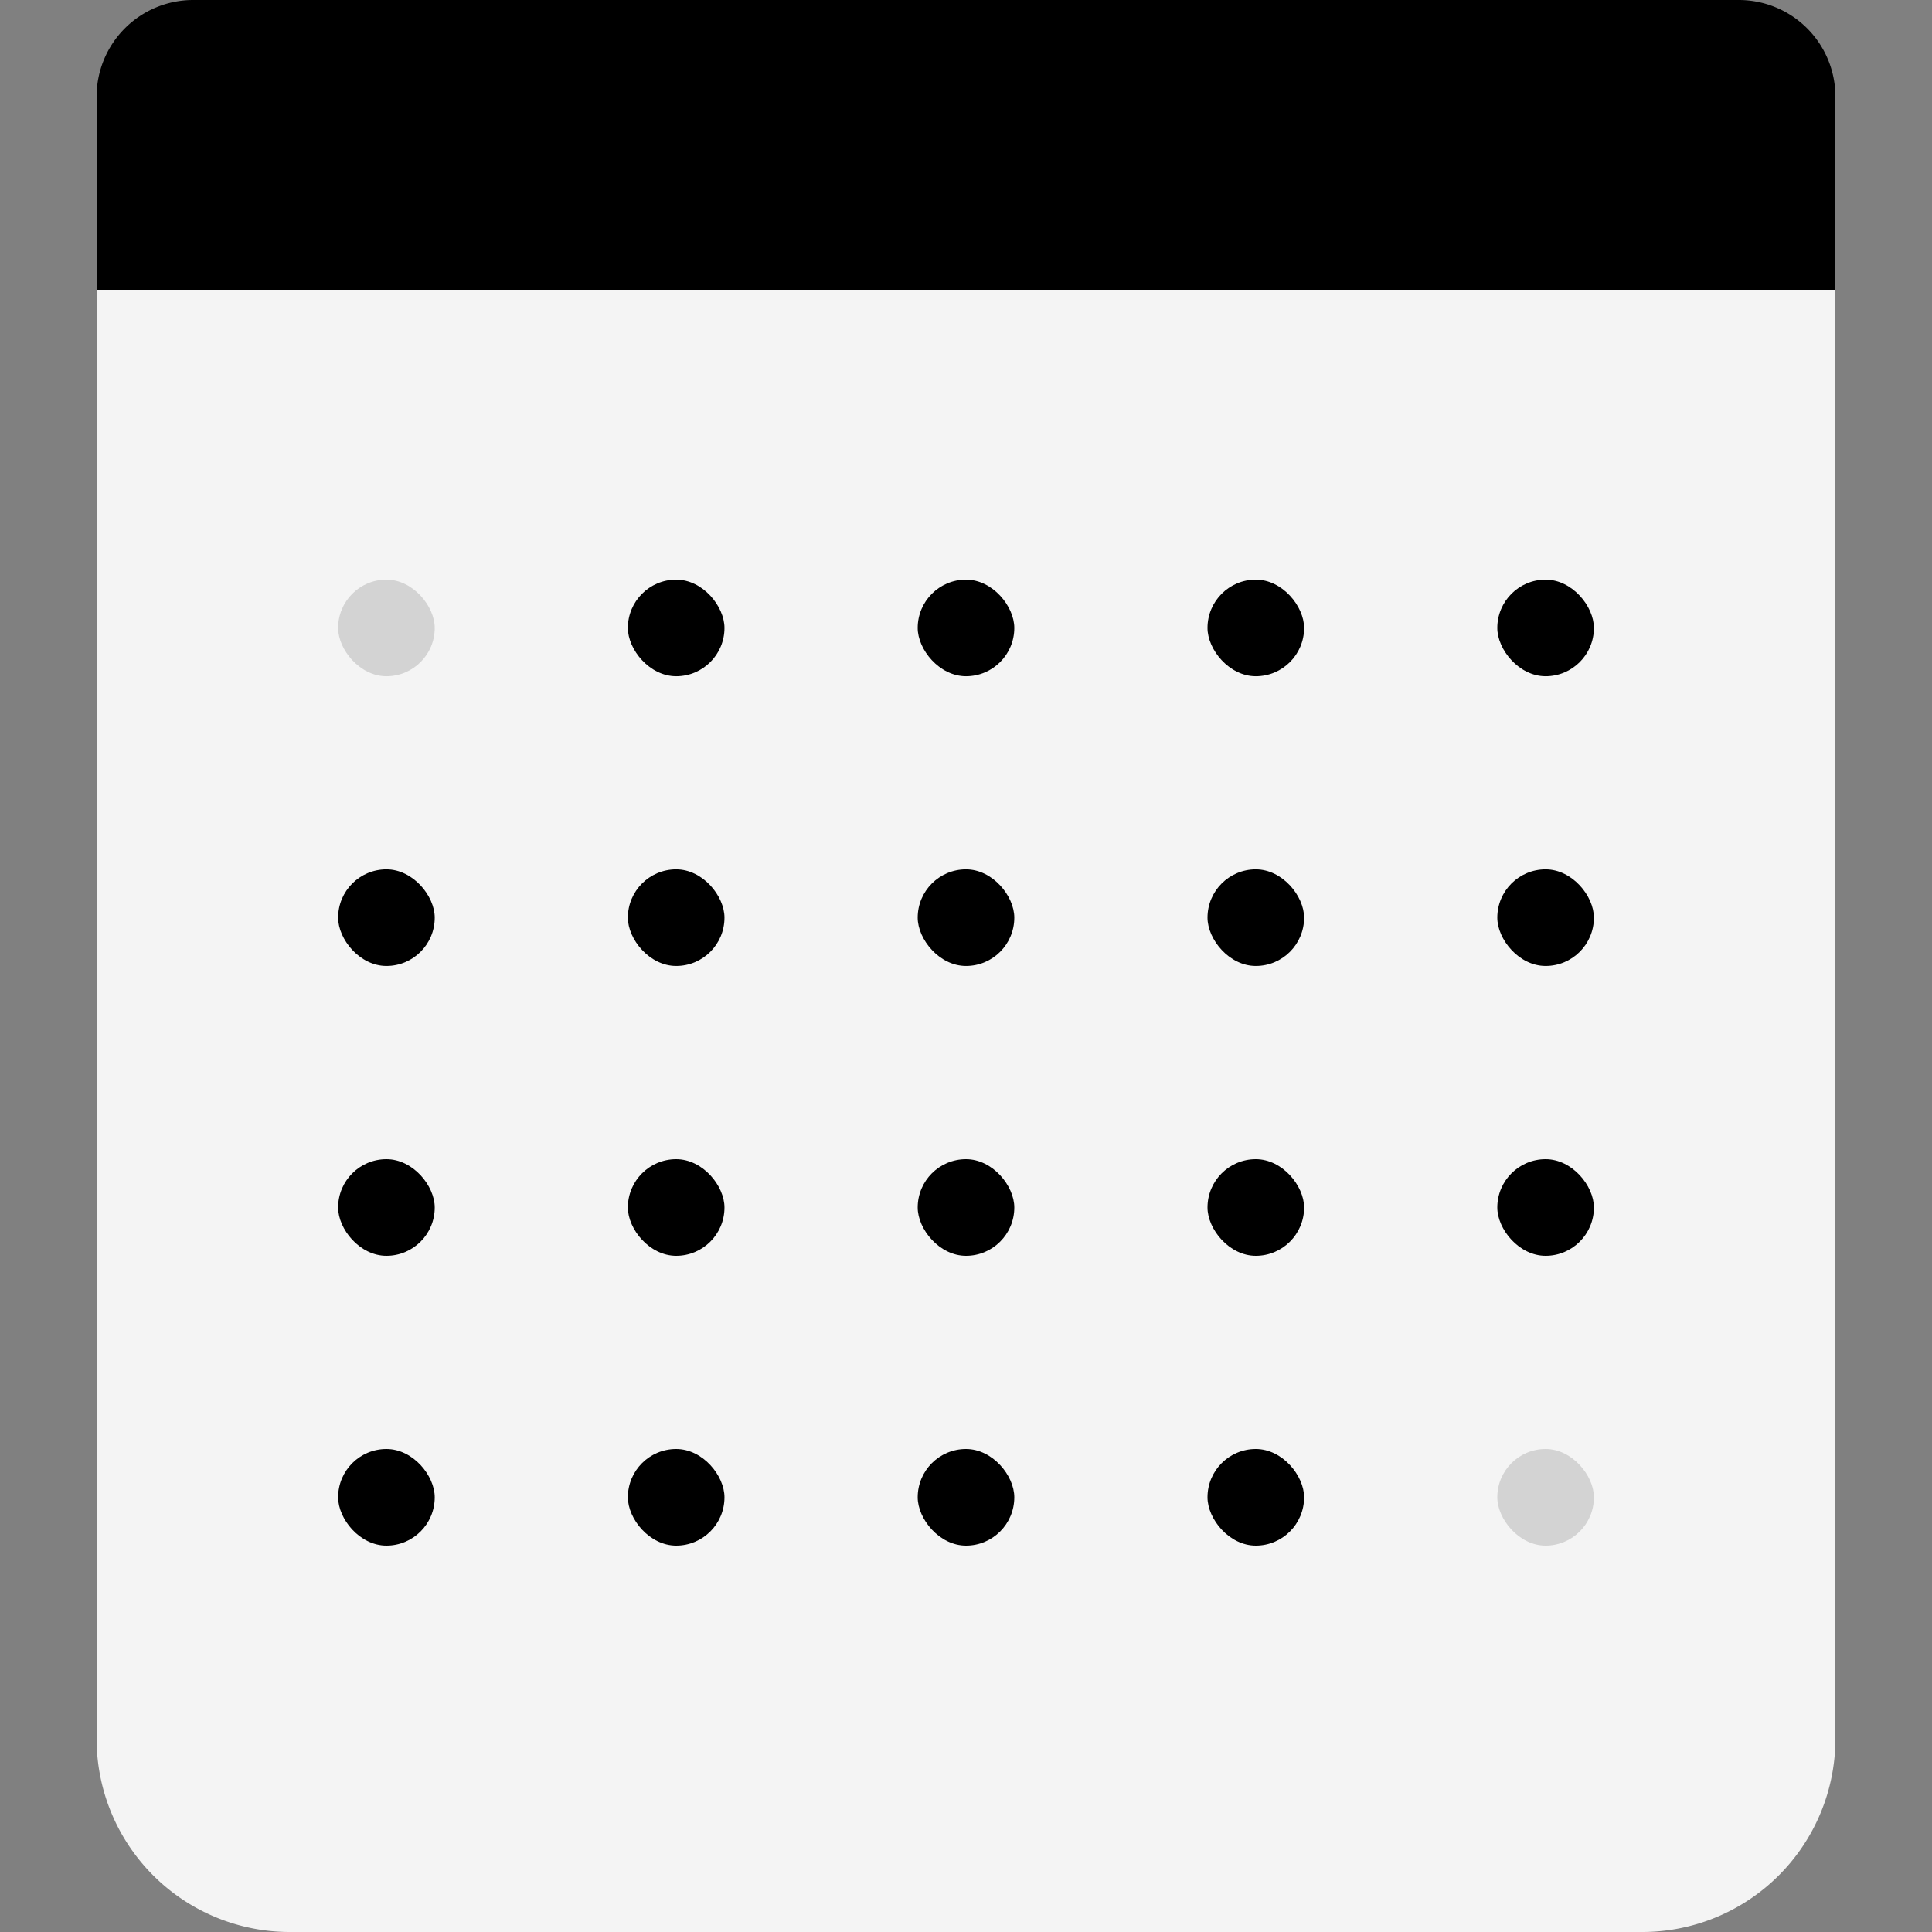
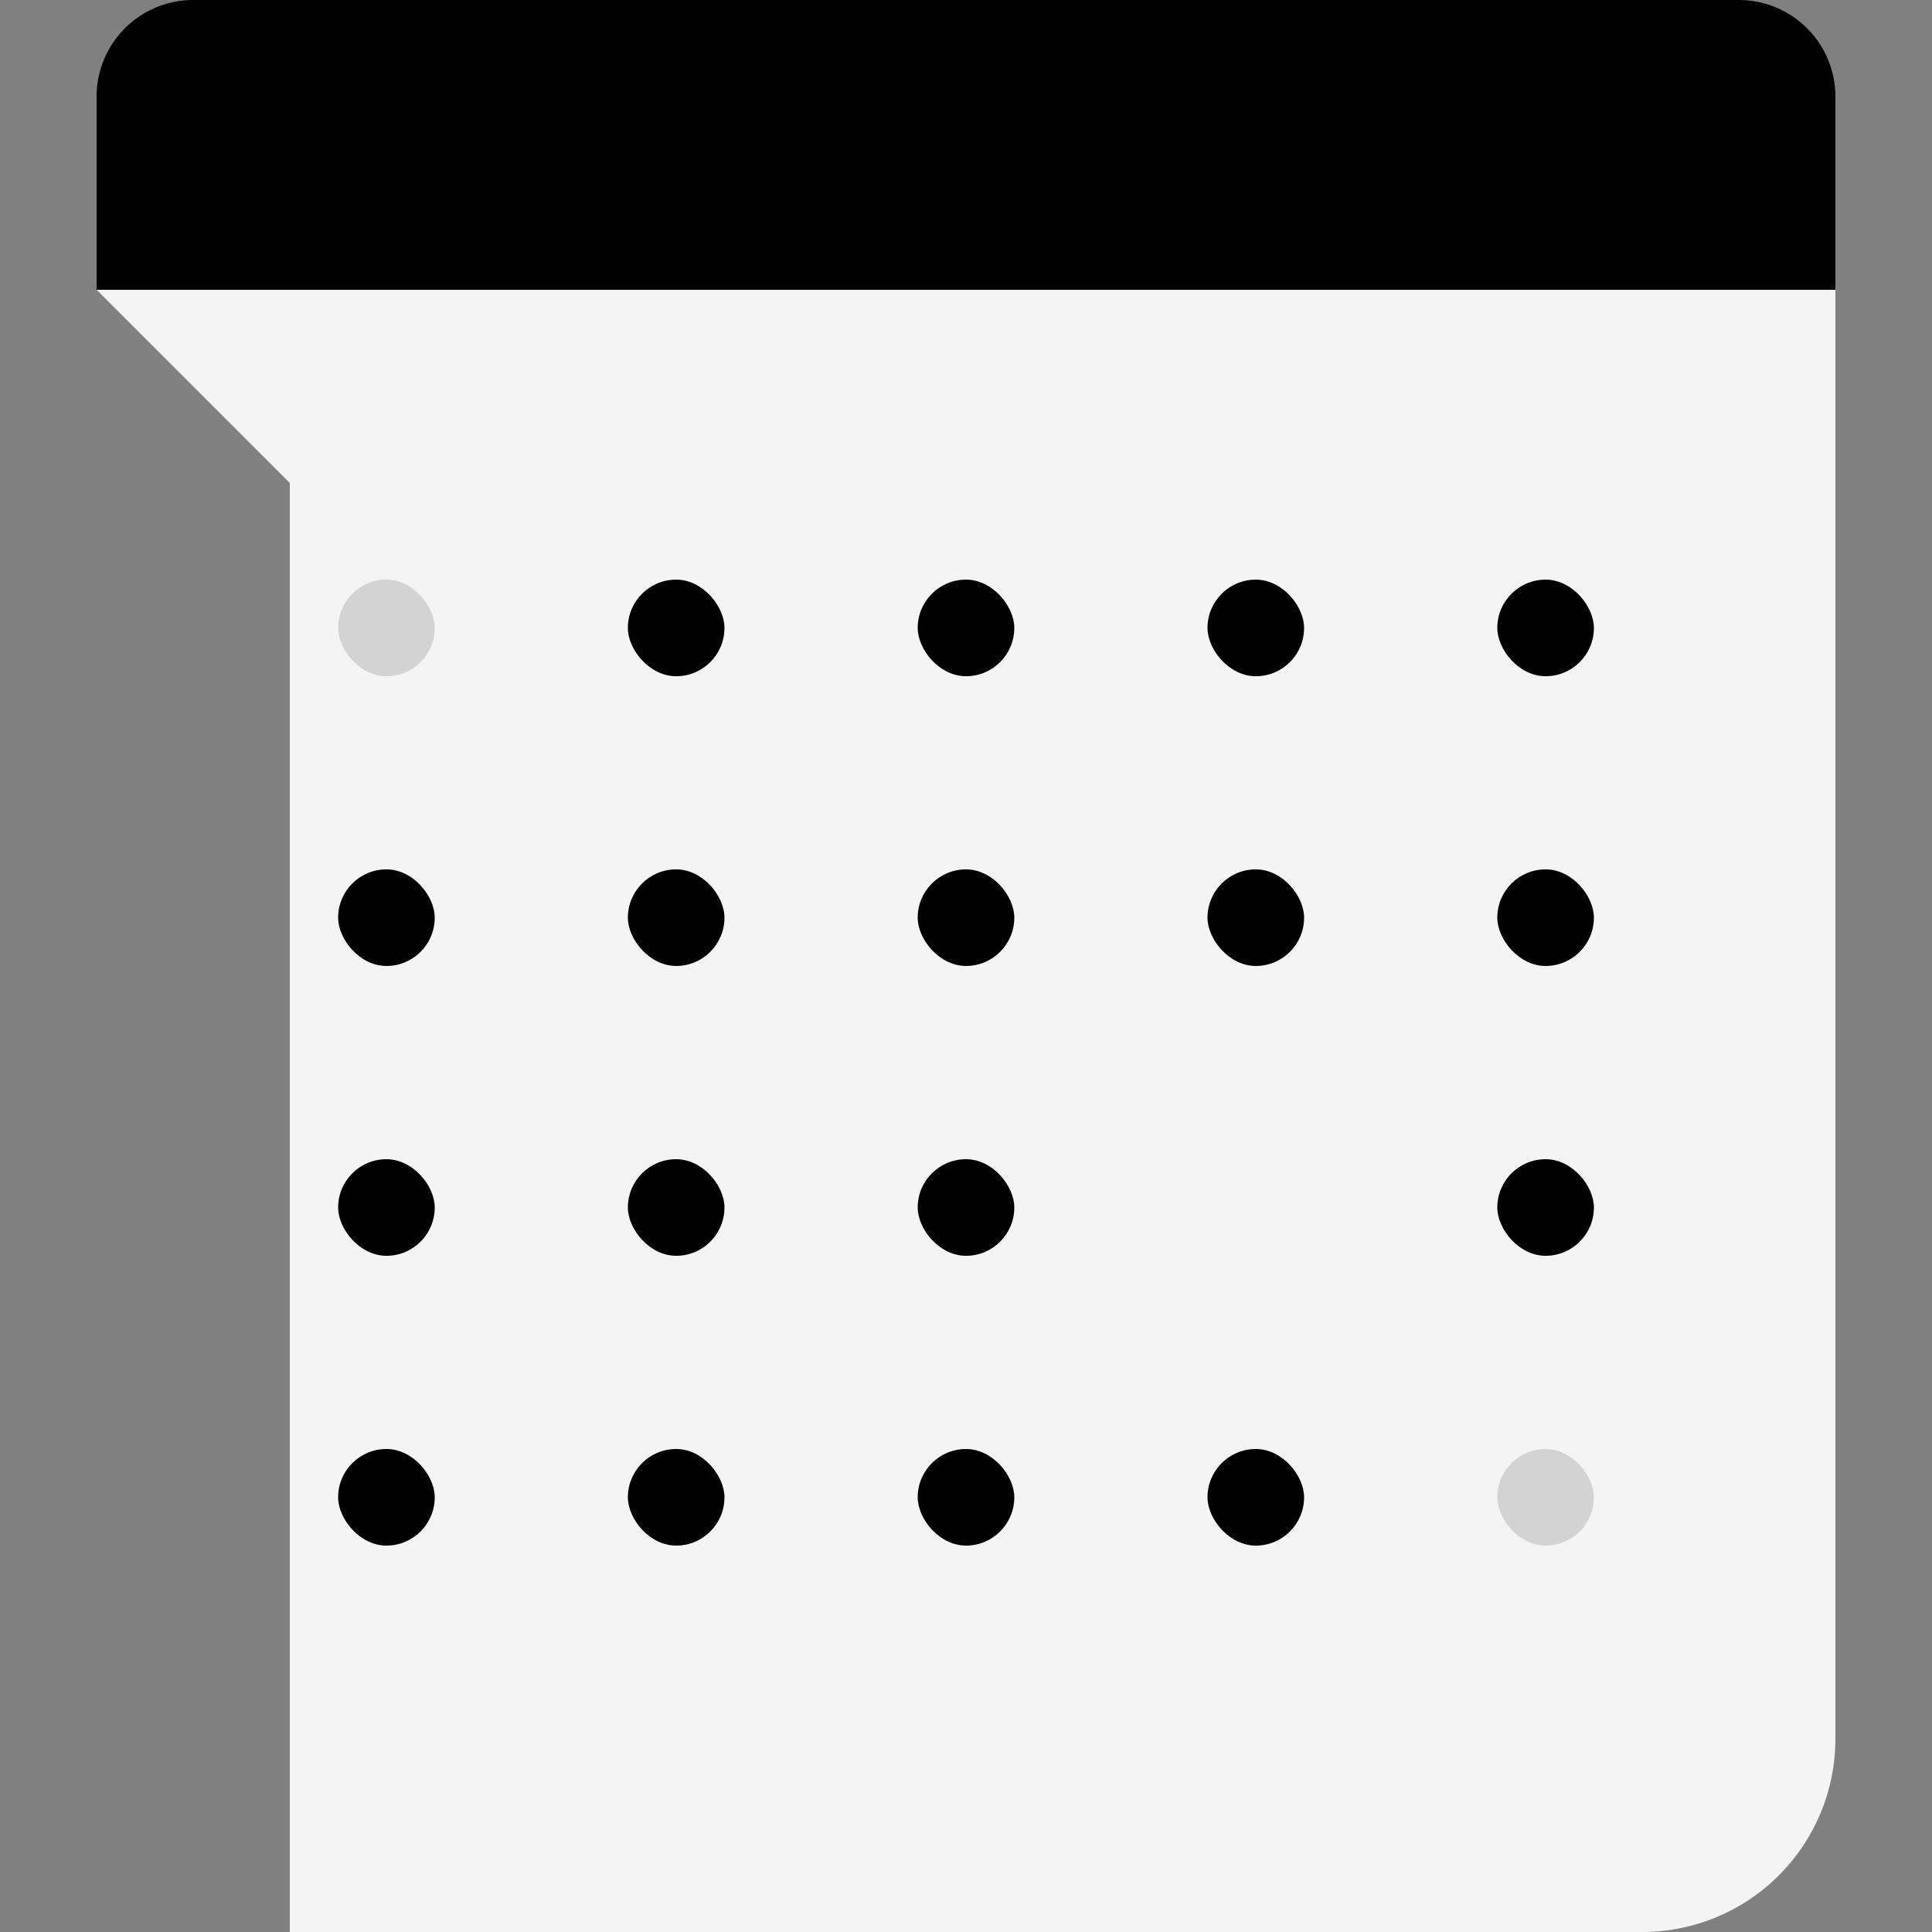
<svg xmlns="http://www.w3.org/2000/svg" width="56" height="56" viewBox="0 0 56 56" fill="none">
  <rect x="0" y="0" width="56" height="56" fill="#808080" stroke="none" />
-   <path d="M2.8 8.4h50.4v42a5.6 5.6 0 01-5.6 5.6H8.4a5.6 5.6 0 01-5.6-5.6v-42z" fill="#F4F4F4" />
+   <path d="M2.8 8.4h50.4v42a5.6 5.6 0 01-5.6 5.6H8.4v-42z" fill="#F4F4F4" />
  <path d="M2.8 2.8A2.8 2.8 0 015.6 0h44.8a2.8 2.8 0 012.8 2.8v5.6H2.8V2.8z" fill="#000" />
  <rect x="26.6" y="16.801" width="2.8" height="2.8" rx="1.4" fill="#000" />
  <rect x="26.6" y="25.199" width="2.8" height="2.8" rx="1.4" fill="#000" />
  <rect x="26.6" y="33.6" width="2.8" height="2.8" rx="1.4" fill="#000" />
  <rect x="26.6" y="42" width="2.8" height="2.8" rx="1.4" fill="#000" />
  <rect x="9.801" y="16.801" width="2.8" height="2.8" rx="1.4" fill="#D3D3D3" />
  <rect x="9.801" y="25.199" width="2.8" height="2.8" rx="1.4" fill="#000" />
  <rect x="9.801" y="33.6" width="2.8" height="2.8" rx="1.4" fill="#000" />
  <rect x="9.801" y="42" width="2.8" height="2.8" rx="1.4" fill="#000" />
  <rect x="35" y="16.801" width="2.8" height="2.8" rx="1.4" fill="#000" />
  <rect x="35" y="25.199" width="2.8" height="2.8" rx="1.4" fill="#000" />
-   <rect x="35" y="33.6" width="2.8" height="2.8" rx="1.4" fill="#000" />
  <rect x="35" y="42" width="2.8" height="2.8" rx="1.4" fill="#000" />
  <rect x="18.199" y="16.801" width="2.8" height="2.8" rx="1.4" fill="#000" />
  <rect x="18.199" y="25.199" width="2.8" height="2.8" rx="1.4" fill="#000" />
  <rect x="18.199" y="33.6" width="2.8" height="2.8" rx="1.4" fill="#000" />
  <rect x="18.199" y="42" width="2.8" height="2.8" rx="1.4" fill="#000" />
  <rect x="43.4" y="16.801" width="2.8" height="2.8" rx="1.4" fill="#000" />
  <rect x="43.4" y="25.199" width="2.8" height="2.8" rx="1.4" fill="#000" />
  <rect x="43.4" y="33.6" width="2.8" height="2.8" rx="1.4" fill="#000" />
  <rect x="43.4" y="42" width="2.8" height="2.8" rx="1.4" fill="#D3D3D3" />
</svg>